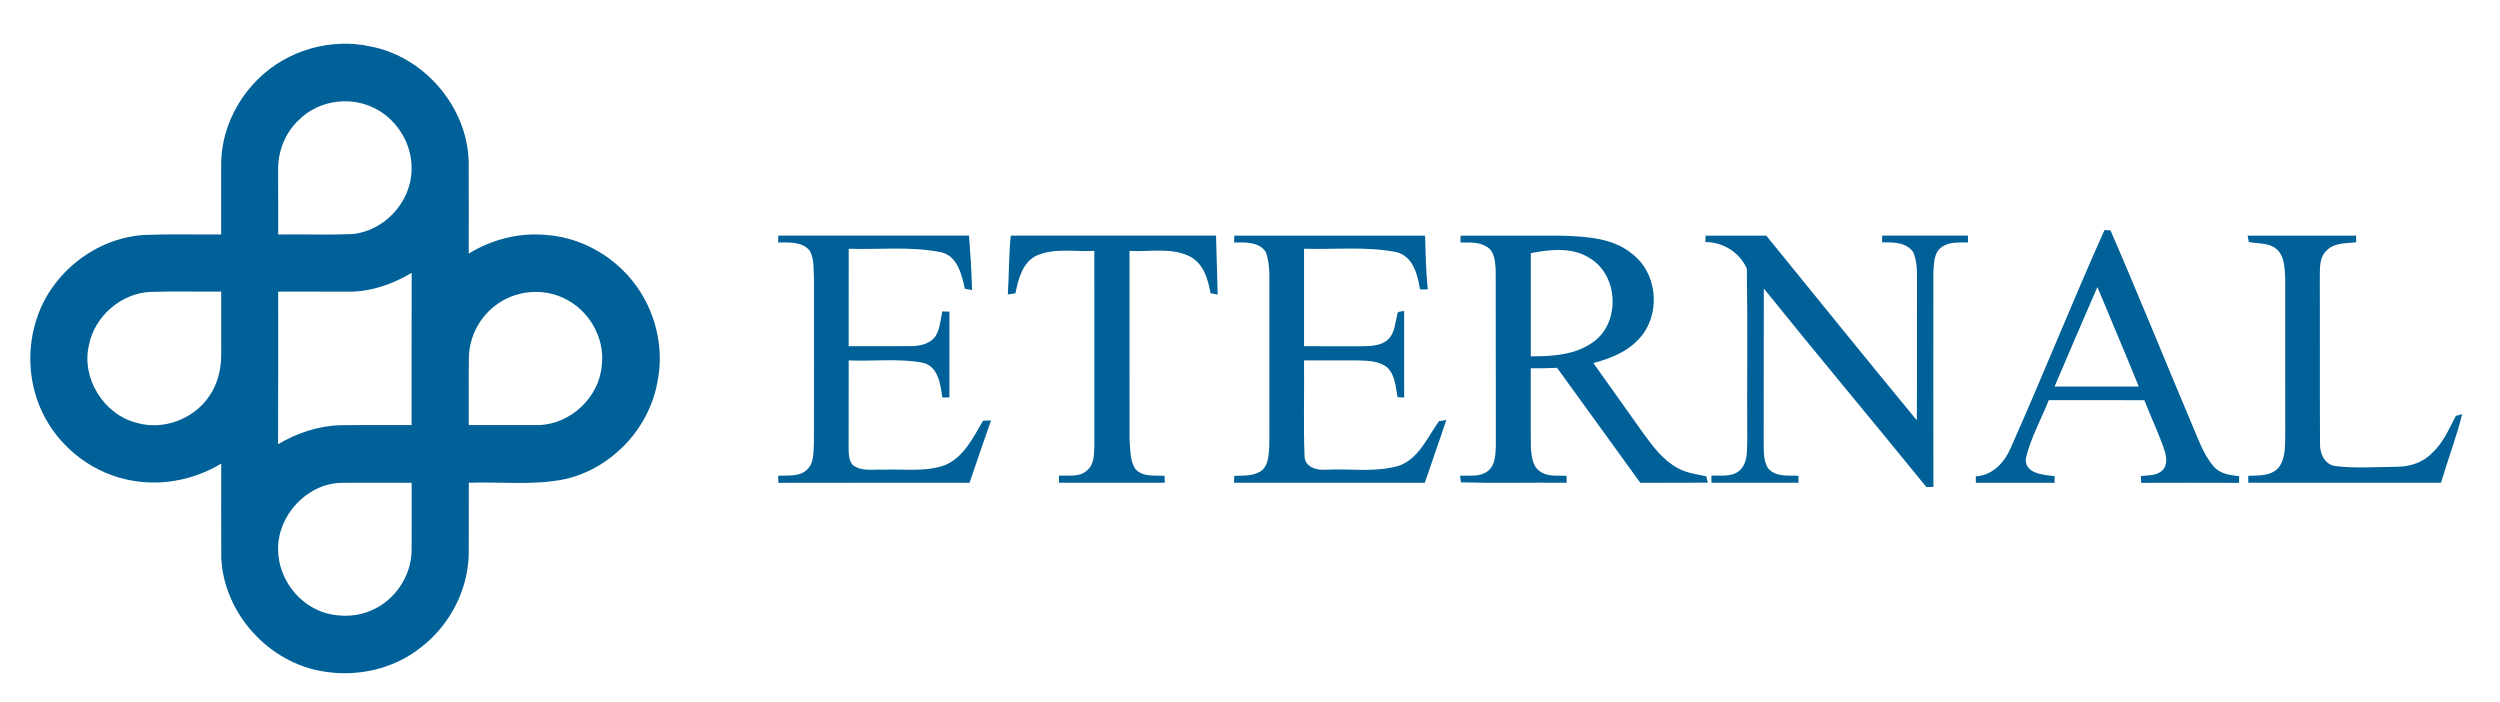
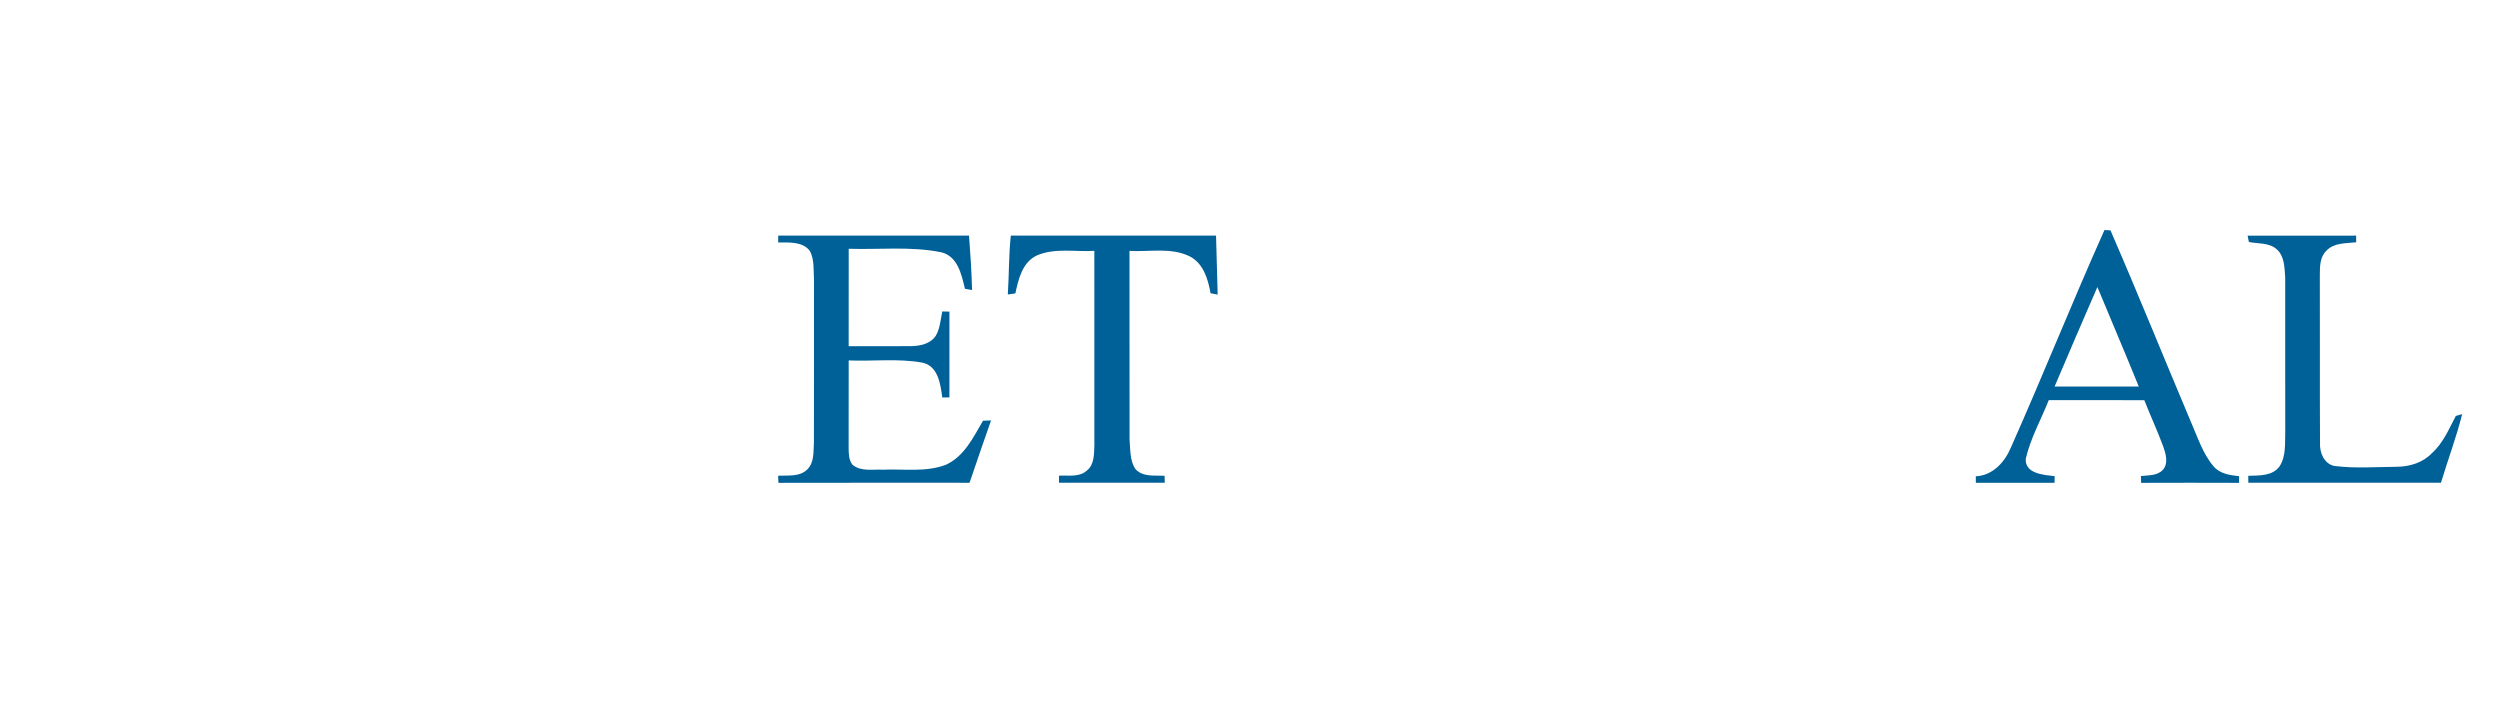
<svg xmlns="http://www.w3.org/2000/svg" id="Layer_1" x="0px" y="0px" viewBox="0 0 1058 297" style="enable-background:new 0 0 1058 297;" xml:space="preserve">
  <style type="text/css">	.st0{fill:#006098;}</style>
  <g>
    <g>
      <g>
-         <path class="st0" d="M109.17,33.51c12.24-12.16,30.79-17.62,47.66-13.84c22.81,4.36,40.99,25.62,41.52,48.87    c0.09,12.92,0.02,25.85,0.02,38.78c9.81-6.03,21.47-8.98,32.97-7.88c17.39,1.29,33.61,12.15,41.69,27.58    c5.58,10.51,7.62,23,5.17,34.7c-3.46,19.61-19.26,36.34-38.63,40.94c-13.5,2.92-27.47,1.13-41.17,1.64    c-0.02,9.89,0.02,19.79-0.02,29.69c-0.15,15.74-8.23,31.01-20.78,40.4c-11.32,8.78-26.39,12.13-40.45,9.81    c-23.25-3.5-42.4-24.49-43.5-48.01c-0.1-13.34-0.02-26.68-0.02-40.02c-11.93,7.29-26.6,9.86-40.25,6.71    c-16.11-3.59-30.1-15.34-36.45-30.57c-5.1-12.07-5.43-26.11-1.05-38.45c6.65-19.11,25.28-33.36,45.53-34.45    c10.72-0.43,21.46-0.08,32.19-0.19c0.03-9.86,0.01-19.72,0-29.58C93.58,56.14,99.58,42.95,109.17,33.51z M126.45,50.8    c-5.79,5.38-8.88,13.29-8.74,21.16c0.03,9.09,0,18.19,0.03,27.27c10.29-0.12,20.59,0.21,30.87-0.14    c13.72-1,25.27-13.32,25.56-27.05c0.48-11.45-6.78-22.72-17.39-27.03C146.72,40.72,134.16,42.96,126.45,50.8z M146.44,123.44    c-9.58-0.05-19.14-0.02-28.72-0.02c-0.02,21.52,0.07,43.05-0.05,64.57c8.03-4.73,17.13-7.85,26.5-8.03    c10.01-0.17,20.02-0.02,30.02-0.07c0.02-21.47-0.03-42.96,0.02-64.43C165.88,120.47,156.25,123.69,146.44,123.44z M37.65,145.96    c-3.33,14.06,6.19,29.39,20.11,32.96c11.23,3.34,24.17-1.5,30.71-11.16c3.62-5.13,5.16-11.46,5.15-17.69    c-0.01-8.88-0.03-17.77-0.01-26.66c-9.98,0.08-19.97-0.2-29.95,0.12C51.26,124.1,40.07,133.81,37.65,145.96z M209.57,129.35    c-6.78,5.1-10.96,13.37-11.14,21.86c-0.13,9.55,0.01,19.12-0.05,28.67c9.89,0,19.78,0.05,29.67,0    c13.41-0.36,25.46-11.7,26.6-25.06c1.56-11.92-5.6-24.07-16.54-28.86C228.93,121.74,217.53,123.13,209.57,129.35z M117.7,232.78    c0.12,12.12,8.82,23.58,20.53,26.78c6.41,1.7,13.5,1.36,19.53-1.5c9.7-4.37,16.38-14.64,16.44-25.29    c0.07-9.48-0.02-18.98,0.01-28.46c-10.04,0.03-20.09-0.09-30.12,0.03C129.58,204.89,117.34,218.35,117.7,232.78z" />
-       </g>
+         </g>
      <g>
        <path class="st0" d="M851.03,189.34c13.57-30.49,25.95-61.54,39.58-91.99c0.64,0.03,1.9,0.09,2.54,0.13    c11.71,26.95,22.7,54.24,34.15,81.32c2.8,6.33,4.9,13.2,9.48,18.54c2.64,3.18,6.94,3.76,10.81,4.18    c-0.01,0.71-0.02,2.11-0.03,2.82c-13.82-0.05-27.62-0.06-41.43,0c-0.02-0.72-0.08-2.16-0.1-2.88c3.16-0.37,6.89-0.07,9.27-2.6    c2.42-2.71,1.32-6.59,0.27-9.66c-2.47-6.71-5.48-13.2-8.1-19.85c-13.48,0-26.96,0.02-40.44-0.01    c-3.26,8.25-7.75,16.14-9.73,24.83c-0.41,6.33,7.68,6.83,12.22,7.32c-0.01,0.71-0.02,2.13-0.02,2.84    c-11.11-0.05-22.23-0.01-33.33-0.01c0-0.7-0.01-2.07-0.01-2.76C843.31,201.27,848.45,195.55,851.03,189.34z M869.5,163.58    c11.87,0,23.74,0.02,35.62-0.01c-5.7-14.1-11.7-28.07-17.51-42.1C881.48,135.46,875.51,149.53,869.5,163.58z" />
      </g>
      <path class="st0" d="M329.35,99.72c26.91-0.01,53.83,0.01,80.74-0.01c0.57,7.68,1.11,15.36,1.28,23.06   c-0.75-0.14-2.25-0.42-3.01-0.56c-1.46-6.12-3.08-13.98-10.35-15.52c-12.77-2.5-25.91-1-38.84-1.41   c-0.01,13.75,0,27.48-0.01,41.23c8.74-0.05,17.48,0.07,26.21-0.02c3.91-0.03,8.4-0.92,10.68-4.44c1.82-3.11,1.98-6.8,2.73-10.24   c1,0.02,2,0.03,3.02,0.07c-0.03,12.09-0.03,24.19,0,36.29c-1.01,0.01-2.02,0.03-3.02,0.06c-0.77-5.67-1.75-13.48-8.61-14.8   c-10.21-1.79-20.69-0.48-31-0.89c-0.02,12.36,0.02,24.72-0.03,37.1c0.03,2.39,0.05,5.06,1.62,7.04c3.61,2.99,8.59,1.88,12.9,2.09   c8.84-0.38,18.08,1.15,26.56-2.04c7.81-3.5,11.71-11.69,15.79-18.68c0.85-0.03,2.55-0.08,3.4-0.12   c-3.09,8.77-6.09,17.57-9.1,26.38c-26.96,0.02-53.92-0.06-80.87,0.03c-0.03-0.76-0.1-2.25-0.14-3.01   c4.17-0.22,9.19,0.57,12.42-2.74c2.95-2.96,2.47-7.5,2.73-11.32c0.08-22.89,0.02-45.8,0.03-68.69c-0.24-4.15,0.24-8.63-1.76-12.42   c-3.15-4.05-8.84-3.5-13.39-3.54C329.34,101.9,329.35,100.44,329.35,99.72z" />
      <path class="st0" d="M426.51,124.63c0.54-8.31,0.38-16.65,1.27-24.93c28.95,0.03,57.9,0,86.85,0.02   c0.21,8.32,0.47,16.63,0.69,24.94c-0.75-0.14-2.26-0.41-3.01-0.55c-1.07-5.98-2.97-12.57-8.78-15.6   c-7.91-3.93-17.04-1.84-25.53-2.33c0.03,26.63-0.02,53.28,0.03,79.92c0.37,4.09,0.08,8.59,2.33,12.21   c3.04,3.69,8.26,2.83,12.48,3.02c0.02,0.73,0.08,2.23,0.1,2.96c-14.92,0-29.85,0.01-44.76,0.01c-0.01-0.75-0.01-2.25-0.02-2.99   c3.95-0.23,8.63,0.77,11.83-2.19c3.15-2.48,2.99-6.93,3.15-10.57c-0.01-27.46,0-54.93-0.01-82.39   c-8.06,0.49-16.61-1.34-24.26,1.91c-6.22,2.9-7.86,10.02-9.16,16.09C428.92,124.28,427.31,124.51,426.51,124.63z" />
-       <path class="st0" d="M522.35,99.72c26.9,0.02,53.81,0.01,80.73,0.01c0.27,7.58,0.34,15.19,1.19,22.74c-0.84,0-2.5-0.01-3.33-0.01   c-0.99-6.34-3.02-14.26-10.3-15.83c-12.76-2.41-25.85-0.97-38.76-1.36c0,13.75,0,27.51,0,41.25c8.14-0.01,16.29,0,24.43,0.02   c3.82-0.07,8.17-0.12,11.15-2.9c2.83-2.69,2.9-6.83,3.86-10.37c-0.19-1.81,1.85-1.27,2.91-1.74c0.02,12.23-0.03,24.47,0.02,36.71   c-0.94-0.06-1.89-0.12-2.82-0.17c-0.77-4.31-0.97-9.29-4.3-12.52c-3.31-2.75-7.89-2.85-11.97-3.01   c-7.76-0.06-15.53,0.02-23.29-0.01c0.15,13.57-0.3,27.17,0.22,40.72c0.21,4.47,5.29,5.92,9.03,5.52c10.31-0.49,20.95,1.27,31-1.68   c8.48-3.15,11.97-12.12,16.89-18.87c0.77-0.13,2.31-0.37,3.08-0.5c-2.94,8.9-6.14,17.7-9.11,26.59c-26.9-0.03-53.81,0-80.73-0.01   c0.02-0.73,0.08-2.2,0.1-2.94c4.02-0.13,8.55,0.27,11.9-2.46c2.73-2.69,2.66-6.86,2.94-10.42c0.03-21.37,0-42.73,0.01-64.1   c-0.1-5.86,0.54-11.99-1.46-17.62c-2.78-4.53-8.82-4.19-13.44-4.15C522.32,101.9,522.34,100.44,522.35,99.72z" />
      <g>
-         <path class="st0" d="M618.11,99.73c14.42,0.02,28.86-0.05,43.28,0.02c10.21,0.4,21.45,0.92,29.6,7.9    c9.94,7.72,11.69,23.25,4.56,33.41c-4.97,6.99-13.19,10.53-21.25,12.56c7.1,9.93,14.12,19.91,21.22,29.84    c4.02,5.53,8.3,11.25,14.42,14.6c3.72,2.14,8.05,2.6,12.16,3.53c0.16,0.66,0.49,2,0.65,2.67c-9.53,0.09-19.05,0-28.57,0.06    c-11.73-16.23-23.49-32.45-35.23-48.66c-3.72,0.2-7.43,0.21-11.14,0.2c0.06,11.24-0.1,22.49,0.06,33.73    c0.34,3.44,0.58,7.54,3.65,9.75c3.25,2.54,7.58,1.83,11.42,2c0.02,0.73,0.07,2.21,0.1,2.96c-14.91-0.13-29.85,0.23-44.75-0.16    c-0.1-0.7-0.31-2.1-0.42-2.8c3.82-0.24,8.2,0.65,11.51-1.79c3.48-2.47,3.53-7.19,3.66-11.04c-0.07-24.86,0.03-49.72-0.06-74.59    c-0.31-3.43-0.49-7.85-4.01-9.6c-3.24-2.07-7.25-1.61-10.9-1.7C618.09,101.89,618.1,100.45,618.11,99.73z M647.83,107.12    c-0.01,14.56-0.02,29.13,0,43.68c9.17,0.03,19.15-0.56,26.75-6.3c11.18-8.28,10.3-27.82-1.56-35.1    C665.57,104.43,656.15,105.55,647.83,107.12z" />
-       </g>
-       <path class="st0" d="M721.79,99.72c8.57,0.01,17.14-0.01,25.71,0.02c21.2,26.06,42.31,52.22,63.7,78.14   c0.16-19.77-0.01-39.53,0.08-59.3c0.02-4,0.01-8.17-1.62-11.9c-2.96-4.22-8.53-4.19-13.13-4.09c0-0.72,0-2.16,0-2.88   c12.1,0,24.2,0,36.3,0c0.01,0.72,0.02,2.17,0.02,2.89c-3.89,0.09-8.3-0.42-11.51,2.27c-2.99,2.4-2.8,6.64-3.13,10.11   c-0.02,30.35-0.05,60.71,0.01,91.06c-0.73,0.02-2.21,0.07-2.96,0.09c-22.83-28.09-46.1-55.84-68.81-84.02   c-0.06,20.94,0.01,41.87-0.05,62.81c0.19,4.44-0.62,9.41,1.92,13.35c3.2,3.62,8.43,2.92,12.78,3.05c0.01,0.75,0.02,2.24,0.03,2.98   c-12.28-0.05-24.56-0.01-36.84-0.01c0-0.75-0.01-2.24-0.02-2.98c4.19-0.22,9.36,0.79,12.47-2.77c3.08-3.33,2.5-8.23,2.7-12.4   c-0.14-24.14,0.21-48.3-0.17-72.43c-2.96-6.84-10.09-11.31-17.52-11.28C721.78,101.77,721.79,100.41,721.79,99.72z" />
+         </g>
      <path class="st0" d="M951.18,99.73c15.31-0.03,30.62,0,45.93-0.01c0.01,0.7,0.02,2.11,0.03,2.82c-4.3,0.47-9.45,0.12-12.63,3.6   c-2.75,2.6-2.73,6.61-2.76,10.09c0.1,23.71-0.06,47.43,0.08,71.14c-0.22,4.11,1.67,8.96,6.14,9.83c8.78,1.1,17.67,0.41,26.5,0.33   c5.43-0.06,11.01-1.78,14.8-5.85c4.74-4.23,7.12-10.19,10.04-15.66c0.68-0.19,2.02-0.56,2.68-0.76   c-2.46,9.83-6.06,19.34-8.97,29.04c-27.18,0-54.35-0.01-81.53,0c0-0.73-0.02-2.2-0.02-2.94c4.59-0.16,10.26,0.19,13.27-4.05   c2.78-4.29,2.21-9.74,2.38-14.62c-0.06-21.76,0.01-43.51-0.02-65.28c-0.31-4.12-0.24-9.05-3.67-11.99   c-3.22-2.81-7.79-2.21-11.7-3.01C951.59,101.75,951.32,100.41,951.18,99.73z" />
    </g>
  </g>
</svg>